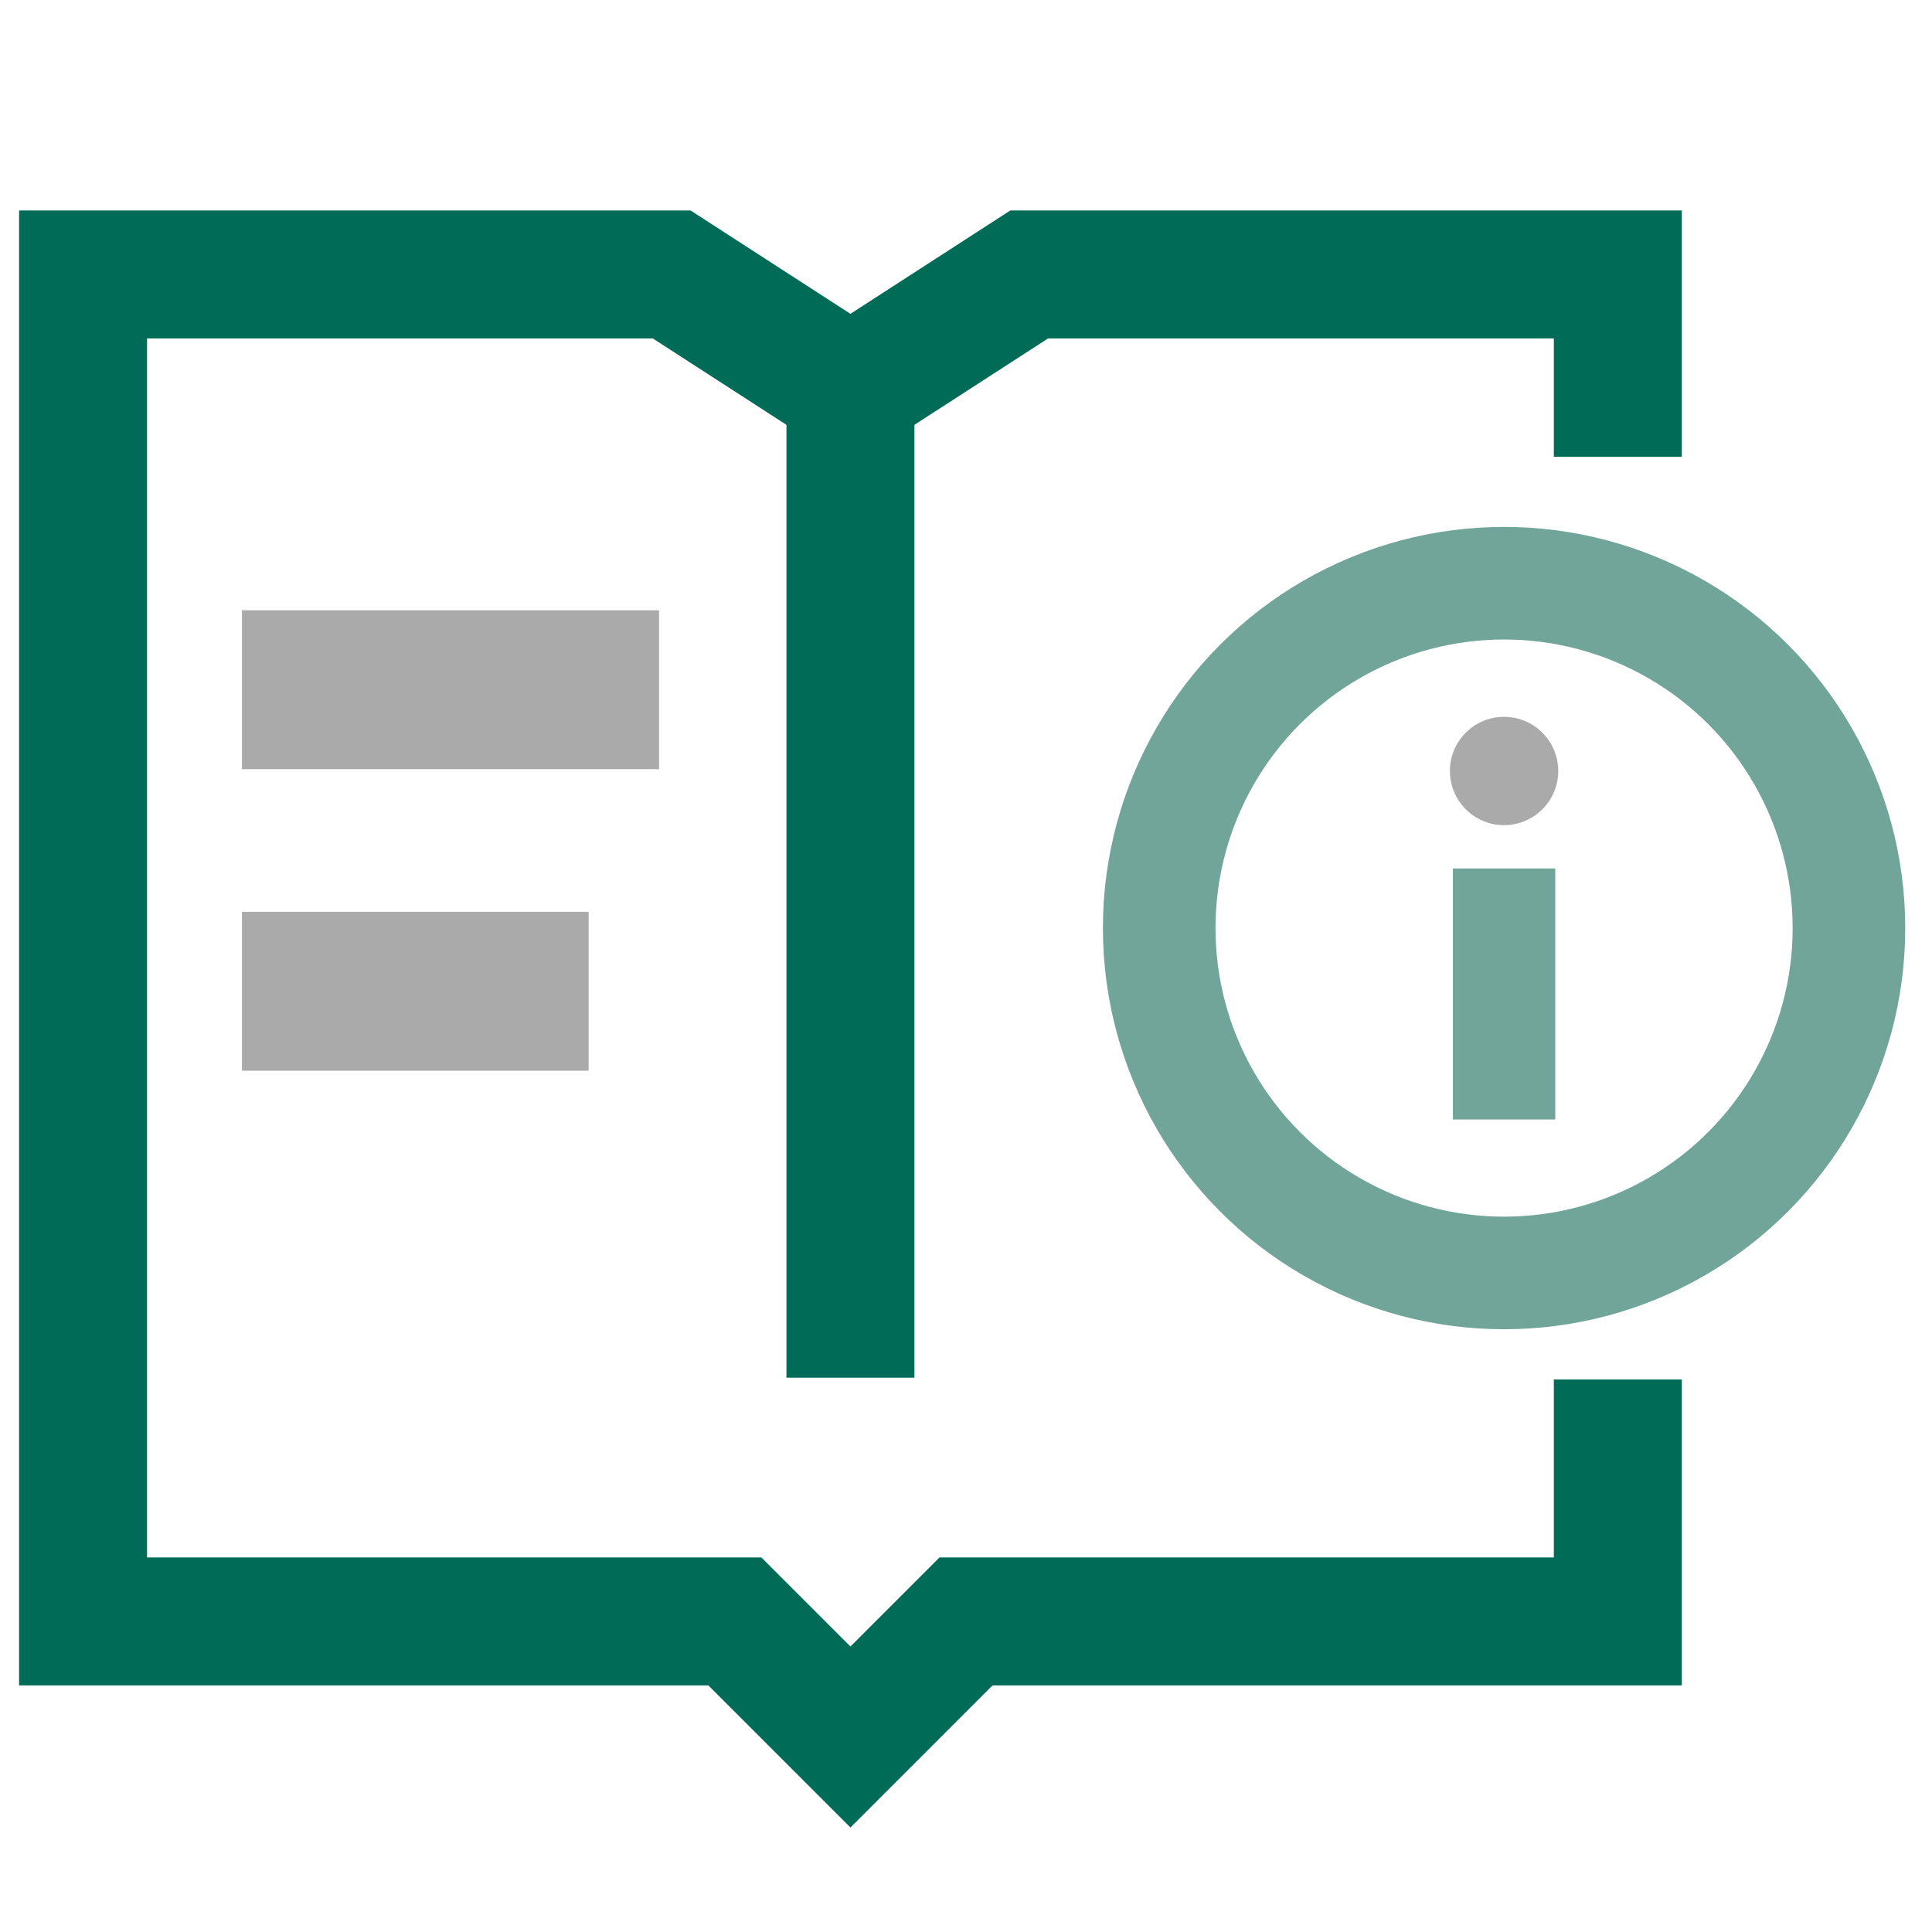
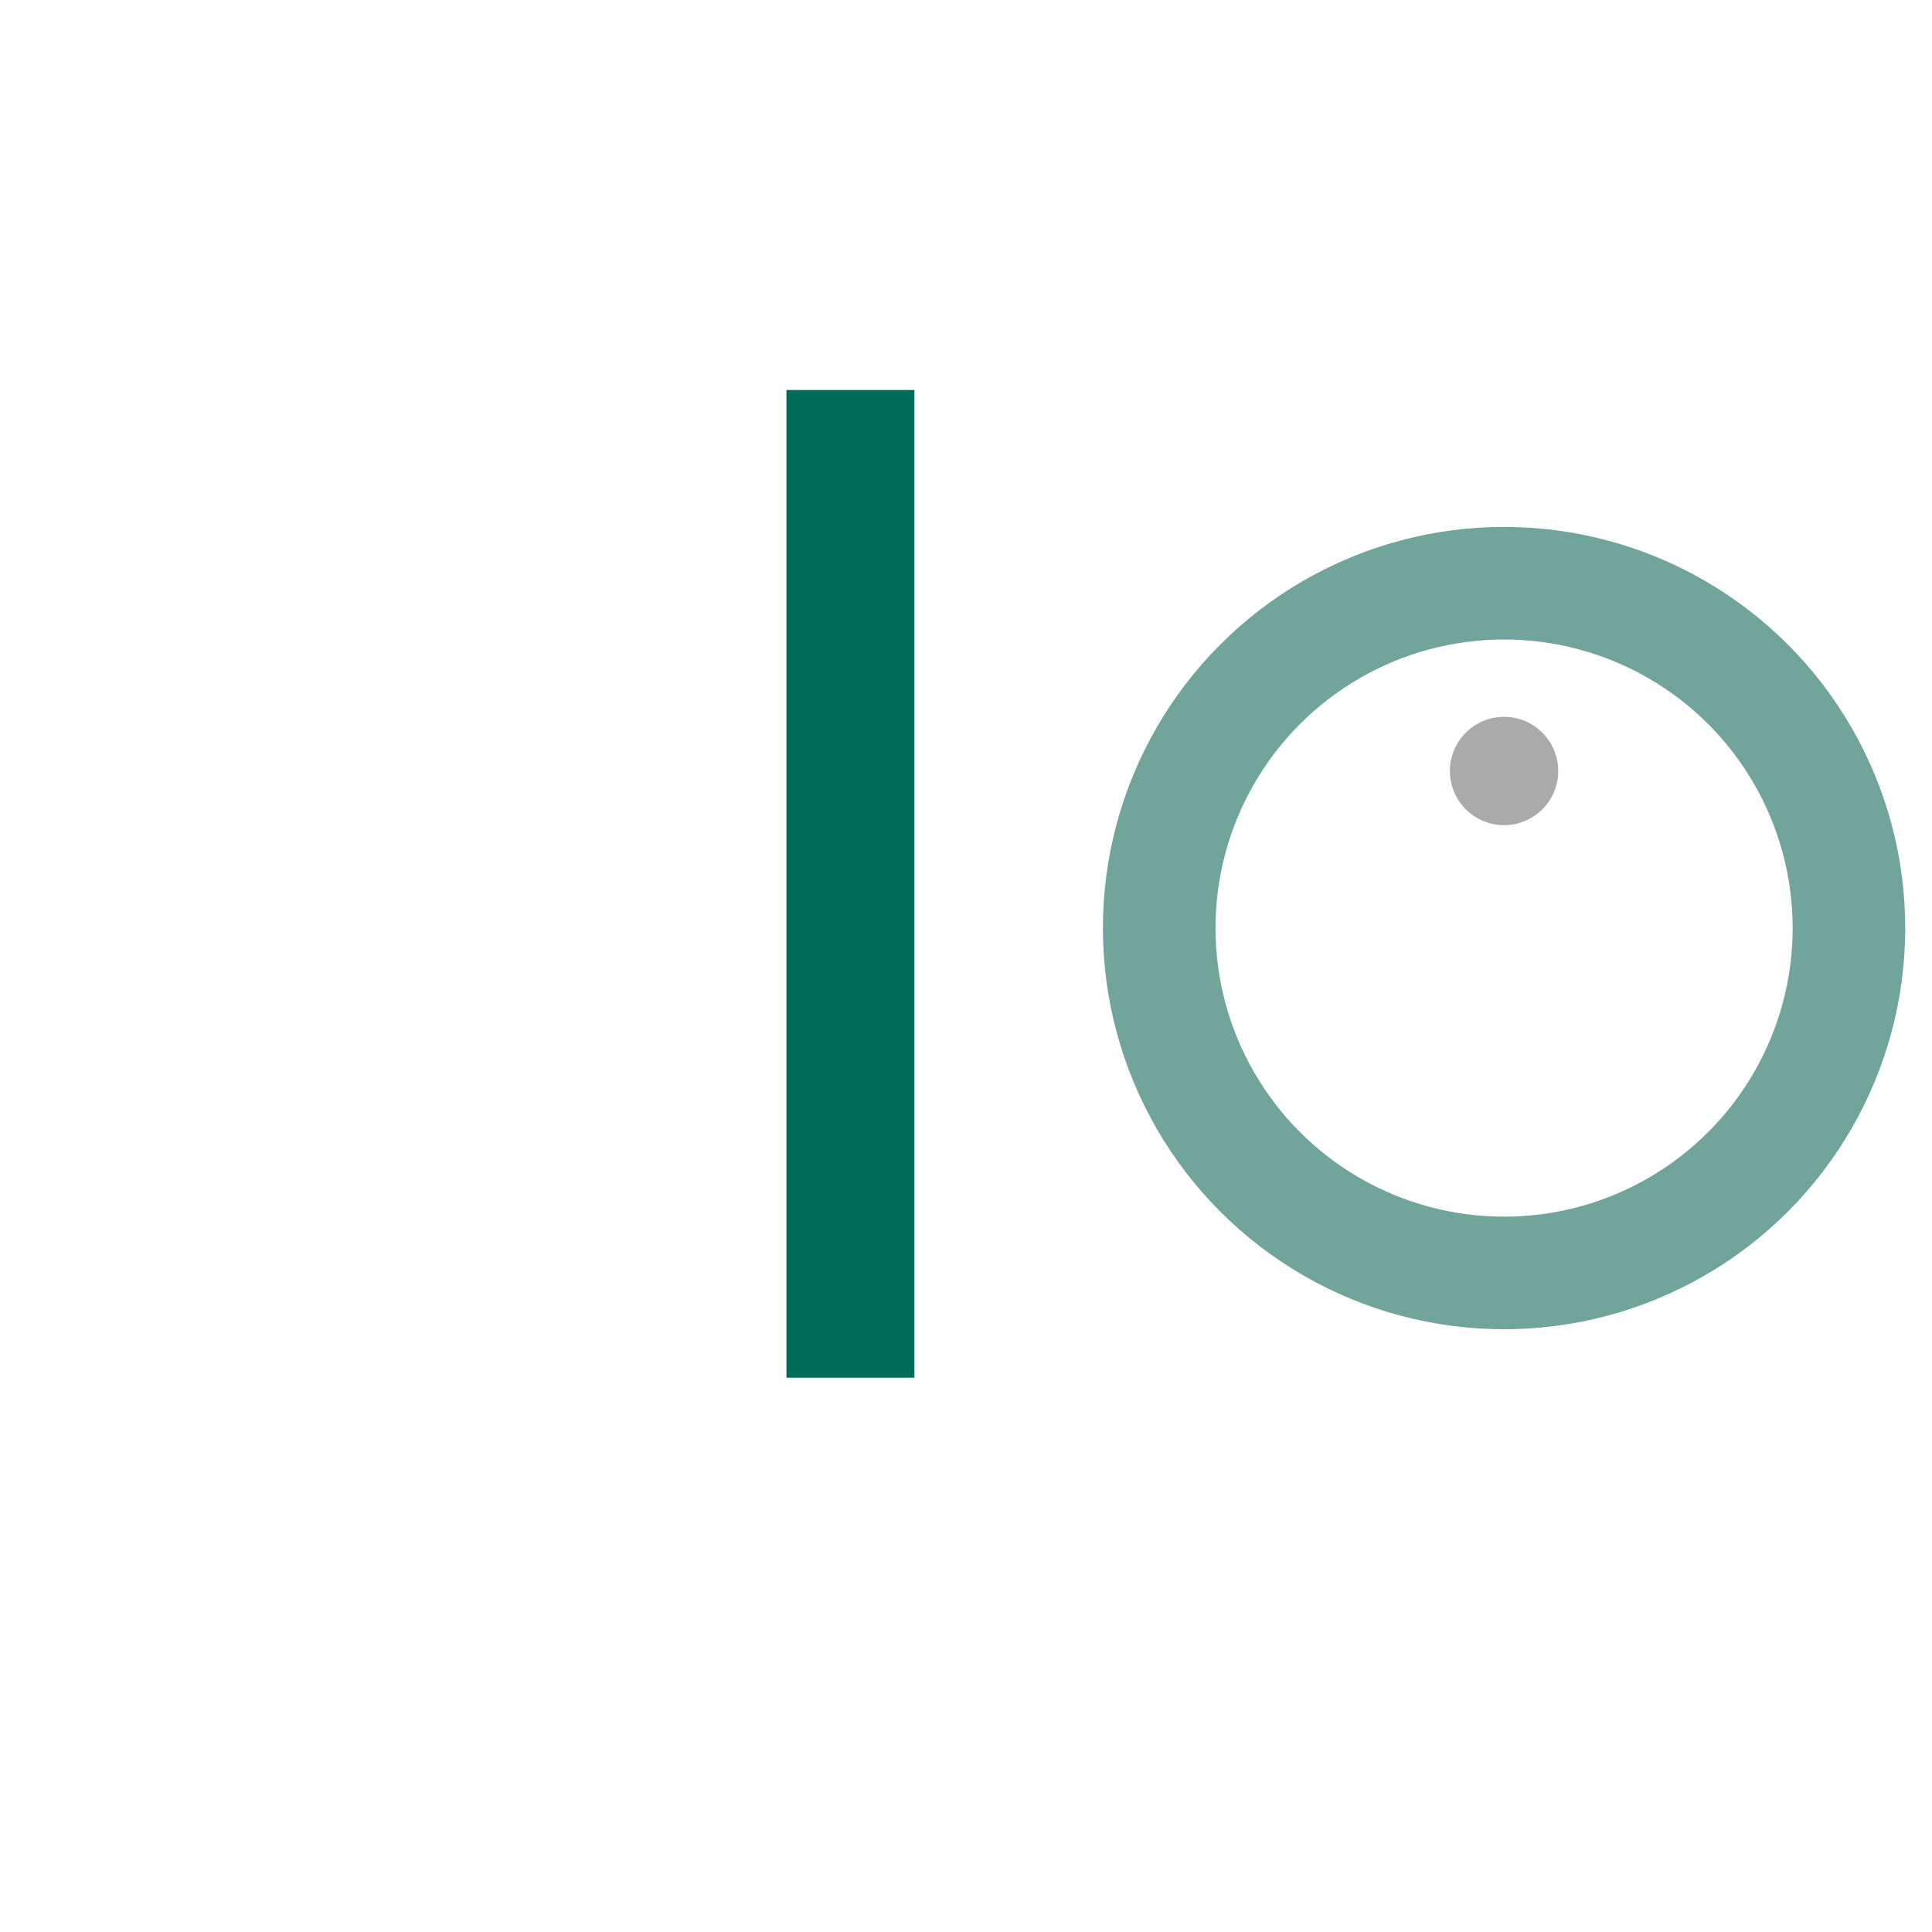
<svg xmlns="http://www.w3.org/2000/svg" version="1.1" id="Layer_1" x="0px" y="0px" viewBox="0 0 107 107" style="enable-background:new 0 0 107 107;" xml:space="preserve">
  <style type="text/css">
	.st0{fill:none;stroke:#006B57;stroke-width:7.087;stroke-miterlimit:10;}
	.st1{fill:none;stroke:#71A59A;stroke-width:6.236;stroke-linecap:round;stroke-linejoin:round;stroke-miterlimit:10;}
	.st2{fill:none;stroke:#71A59A;stroke-width:5.669;stroke-linejoin:round;stroke-miterlimit:10;}
	.st3{fill:#AAAAAA;}
	.st4{fill:#A9A9A9;}
	.st5{fill:#70A59A;}
	.st6{fill:#006B56;}
	.st7{fill:none;stroke:#71A59A;stroke-width:5.547;stroke-linecap:square;stroke-miterlimit:10;}
	.st8{fill:none;stroke:#71A59A;stroke-width:6.933;stroke-miterlimit:10;}
	.st9{fill:none;stroke:#006B57;stroke-width:5.186;stroke-miterlimit:10;}
	.st10{fill:none;stroke:#71A59A;stroke-width:5.186;stroke-miterlimit:10;}
	.st11{fill:none;stroke:#AAAAAA;stroke-width:5.186;stroke-miterlimit:10;}
	.st12{fill:none;stroke:#A9A9A9;stroke-width:5.669;stroke-miterlimit:10;}
	.st13{fill:none;stroke:#70A59A;stroke-width:5.669;stroke-miterlimit:10;}
	.st14{fill:none;stroke:#006A56;stroke-width:5.669;stroke-miterlimit:10;}
	.st15{fill:#006A56;}
</style>
  <g>
    <g>
-       <polyline class="st0" points="89.6,76.4 89.6,89.8 53.5,89.8 47.1,96.2 40.7,89.8 4.6,89.8 4.6,15.2 37.2,15.2 47.1,21.6 57,15.2     89.6,15.2 89.6,25.3   " />
      <line class="st0" x1="47.1" y1="21.6" x2="47.1" y2="76.3" />
      <circle class="st1" cx="83.3" cy="51.4" r="19.1" />
-       <line class="st2" x1="83.3" y1="62" x2="83.3" y2="48.1" />
      <circle class="st3" cx="83.3" cy="42.7" r="3" />
    </g>
-     <rect x="13.4" y="33.8" class="st3" width="23.1" height="8.8" />
-     <rect x="13.4" y="50.5" class="st3" width="19.2" height="8.8" />
  </g>
</svg>